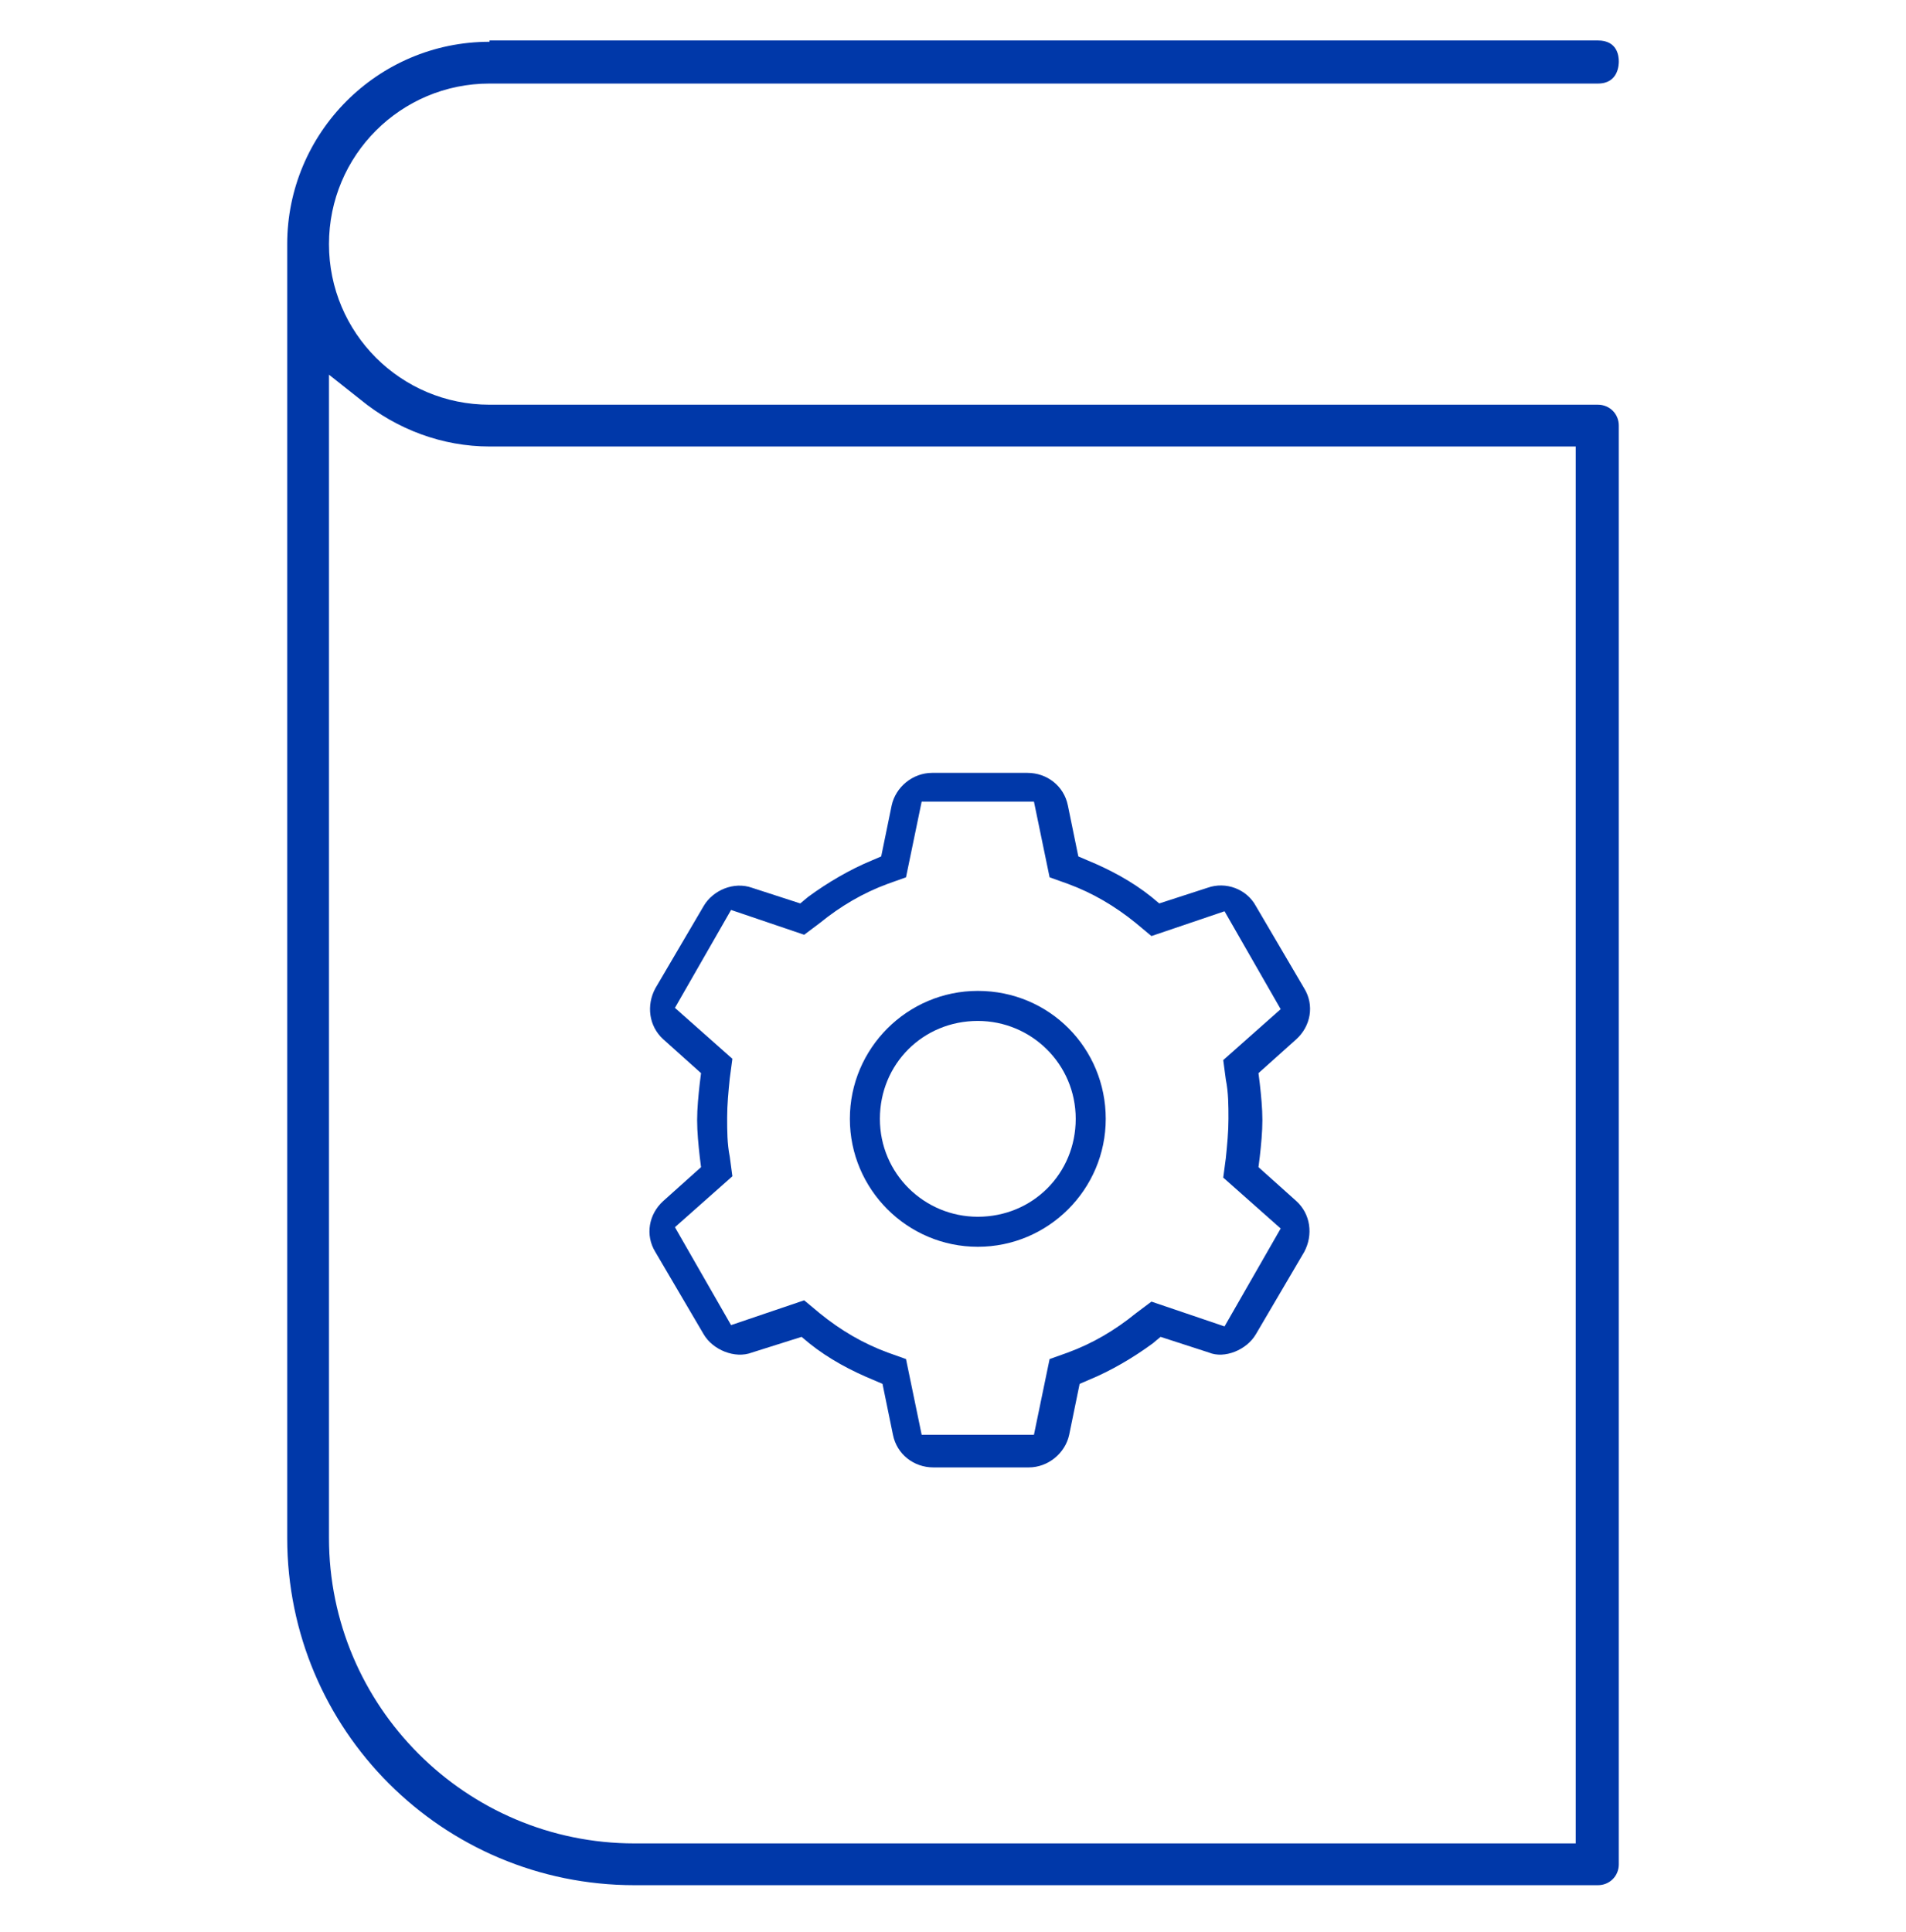
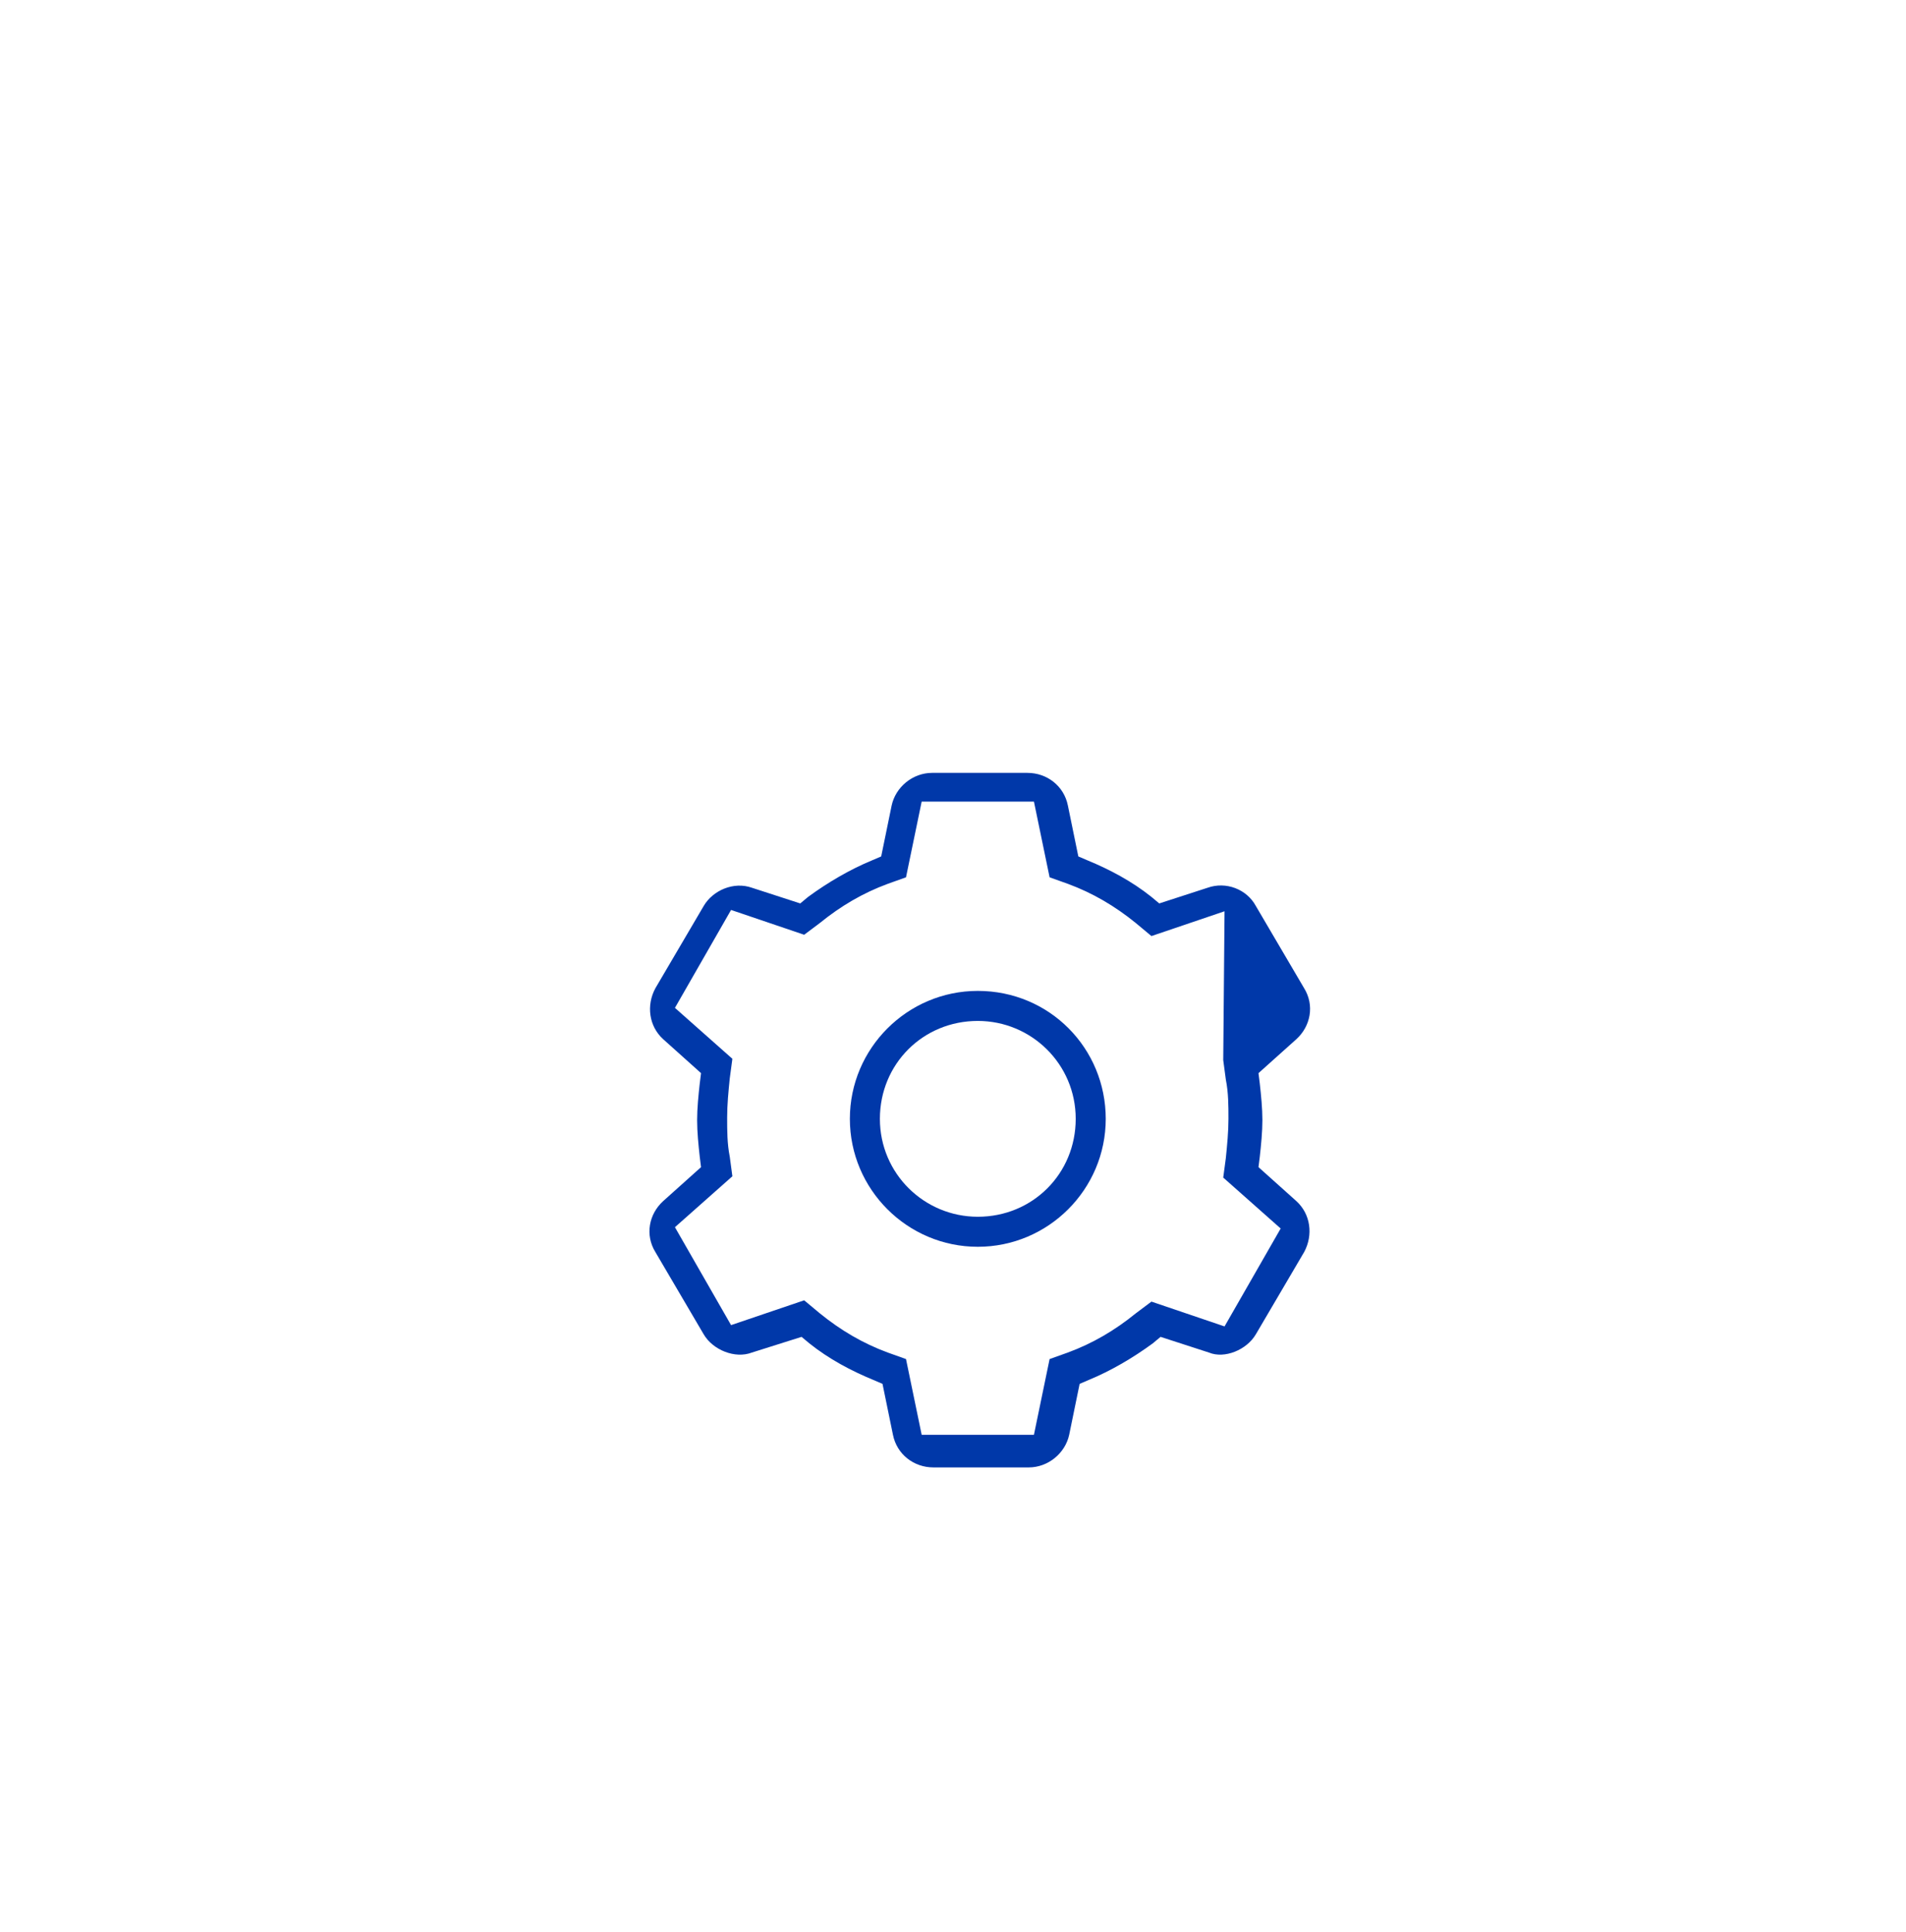
<svg xmlns="http://www.w3.org/2000/svg" width="146" height="148" viewBox="0 0 146 148" fill="none">
  <g id="master-trainers-icon">
    <g id="Group">
-       <path id="Vector" d="M96.2 102.2L99.9 95.9C100.6 94.6 100.4 93 99.3 92L96.4 89.4L96.5 88.6C96.6 87.7 96.7 86.7 96.7 85.8C96.7 84.9 96.6 83.9 96.5 83L96.4 82.2L99.3 79.6C100.4 78.6 100.7 77 99.9 75.7L96.2 69.4C95.5 68.1 93.9 67.5 92.5 68L88.8 69.2L88.2 68.7C86.7 67.5 85 66.6 83.3 65.9L82.6 65.6L81.8 61.7C81.5 60.2 80.2 59.2 78.7 59.2H71.4C69.9 59.2 68.6 60.3 68.3 61.7L67.5 65.6L66.8 65.9C65.1 66.6 63.4 67.6 61.9 68.7L61.3 69.2L57.6 68C56.2 67.5 54.6 68.2 53.9 69.4L50.2 75.7C49.5 77 49.7 78.6 50.8 79.6L53.7 82.2L53.6 83C53.5 83.9 53.4 84.9 53.4 85.8C53.4 86.7 53.5 87.7 53.6 88.6L53.7 89.4L50.8 92C49.7 93 49.4 94.6 50.2 95.9L53.9 102.2C54.6 103.4 56.3 104.1 57.6 103.6L61.4 102.4L62 102.9C63.5 104.1 65.2 105 66.9 105.7L67.6 106L68.4 109.9C68.7 111.4 70 112.4 71.5 112.4H78.8C80.3 112.4 81.6 111.3 81.9 109.9L82.7 106L83.4 105.7C85.1 105 86.8 104 88.3 102.9L88.9 102.4L92.6 103.6C93.8 104.1 95.5 103.4 96.2 102.2ZM88.2 99.7L87 100.6C85.4 101.9 83.7 102.9 81.8 103.6L80.4 104.1L79.2 109.9H70.6L69.4 104.1L68 103.6C66.1 102.9 64.4 101.9 62.8 100.6L61.6 99.6L56 101.5L51.7 94L56.1 90.1L55.9 88.6C55.7 87.6 55.7 86.6 55.7 85.6C55.7 84.6 55.8 83.6 55.9 82.6L56.1 81.1L51.7 77.2L56 69.7L61.6 71.6L62.8 70.7C64.4 69.4 66.1 68.4 68 67.7L69.4 67.2L70.6 61.4H79.2L80.4 67.2L81.8 67.7C83.7 68.4 85.4 69.4 87 70.7L88.2 71.7L93.8 69.8L98.1 77.3L93.7 81.2L93.9 82.7C94.1 83.7 94.1 84.7 94.1 85.7C94.1 86.7 94 87.7 93.9 88.7L93.7 90.2L98.1 94.1L93.8 101.6L88.2 99.7Z" fill="#0038A9" />
-       <path id="Vector_2" d="M37.5 3.2C28.9 3.2 22 10.2 22 18.7V117.8C22 132.5 33.9 144.4 48.6 144.4H122.4C123.3 144.4 124 143.7 124 142.8V32.6C124 31.7 123.3 31 122.4 31H37.5C30.7 31 25.2 25.5 25.2 18.7C25.2 11.9 30.7 6.4 37.5 6.4H122.4C124 6.4 124 4.9 124 4.7C124 4.3 123.9 3.1 122.4 3.1H37.5V3.2ZM27.6 30.6C30.4 32.9 33.9 34.2 37.5 34.2H120.7V141.2H48.6C35.7 141.2 25.2 130.7 25.2 117.8V28.7L27.6 30.6Z" fill="#0038A9" />
+       <path id="Vector" d="M96.2 102.2L99.9 95.9C100.6 94.6 100.4 93 99.3 92L96.4 89.4L96.5 88.6C96.6 87.7 96.7 86.7 96.7 85.8C96.7 84.9 96.6 83.9 96.5 83L96.4 82.2L99.3 79.6C100.4 78.6 100.7 77 99.9 75.7L96.2 69.4C95.5 68.1 93.9 67.5 92.5 68L88.8 69.2L88.2 68.7C86.7 67.5 85 66.6 83.3 65.9L82.6 65.6L81.8 61.7C81.5 60.2 80.2 59.2 78.7 59.2H71.4C69.9 59.2 68.6 60.3 68.3 61.7L67.5 65.6L66.8 65.9C65.1 66.6 63.4 67.6 61.9 68.7L61.3 69.2L57.6 68C56.2 67.5 54.6 68.2 53.9 69.4L50.2 75.7C49.5 77 49.7 78.6 50.8 79.6L53.7 82.2L53.6 83C53.5 83.9 53.4 84.9 53.4 85.8C53.4 86.7 53.5 87.7 53.6 88.6L53.7 89.4L50.8 92C49.7 93 49.4 94.6 50.2 95.9L53.9 102.2C54.6 103.4 56.3 104.1 57.6 103.6L61.4 102.4L62 102.9C63.5 104.1 65.2 105 66.9 105.7L67.6 106L68.4 109.9C68.7 111.4 70 112.4 71.5 112.4H78.8C80.3 112.4 81.6 111.3 81.9 109.9L82.7 106L83.4 105.7C85.1 105 86.8 104 88.3 102.9L88.9 102.4L92.6 103.6C93.8 104.1 95.5 103.4 96.2 102.2ZM88.2 99.7L87 100.6C85.4 101.9 83.7 102.9 81.8 103.6L80.4 104.1L79.2 109.9H70.6L69.4 104.1L68 103.6C66.1 102.9 64.4 101.9 62.8 100.6L61.6 99.6L56 101.5L51.7 94L56.1 90.1L55.9 88.6C55.7 87.6 55.7 86.6 55.7 85.6C55.7 84.6 55.8 83.6 55.9 82.6L56.1 81.1L51.7 77.2L56 69.7L61.6 71.6L62.8 70.7C64.4 69.4 66.1 68.4 68 67.7L69.4 67.2L70.6 61.4H79.2L80.4 67.2L81.8 67.7C83.7 68.4 85.4 69.4 87 70.7L88.2 71.7L93.8 69.8L93.7 81.2L93.9 82.7C94.1 83.7 94.1 84.7 94.1 85.7C94.1 86.7 94 87.7 93.9 88.7L93.7 90.2L98.1 94.1L93.8 101.6L88.2 99.7Z" fill="#0038A9" />
      <path id="Vector_3" d="M74.9 75.9C69.5 75.9 65.1 80.3 65.1 85.7C65.1 91.1 69.5 95.5 74.9 95.5C80.3 95.5 84.7 91.1 84.7 85.7C84.7 80.3 80.4 75.9 74.9 75.9ZM74.9 93.2C70.8 93.2 67.4 89.9 67.4 85.7C67.4 81.5 70.7 78.2 74.9 78.2C79 78.2 82.4 81.5 82.4 85.7C82.4 89.9 79.1 93.2 74.9 93.2Z" fill="#0038A9" />
    </g>
  </g>
</svg>